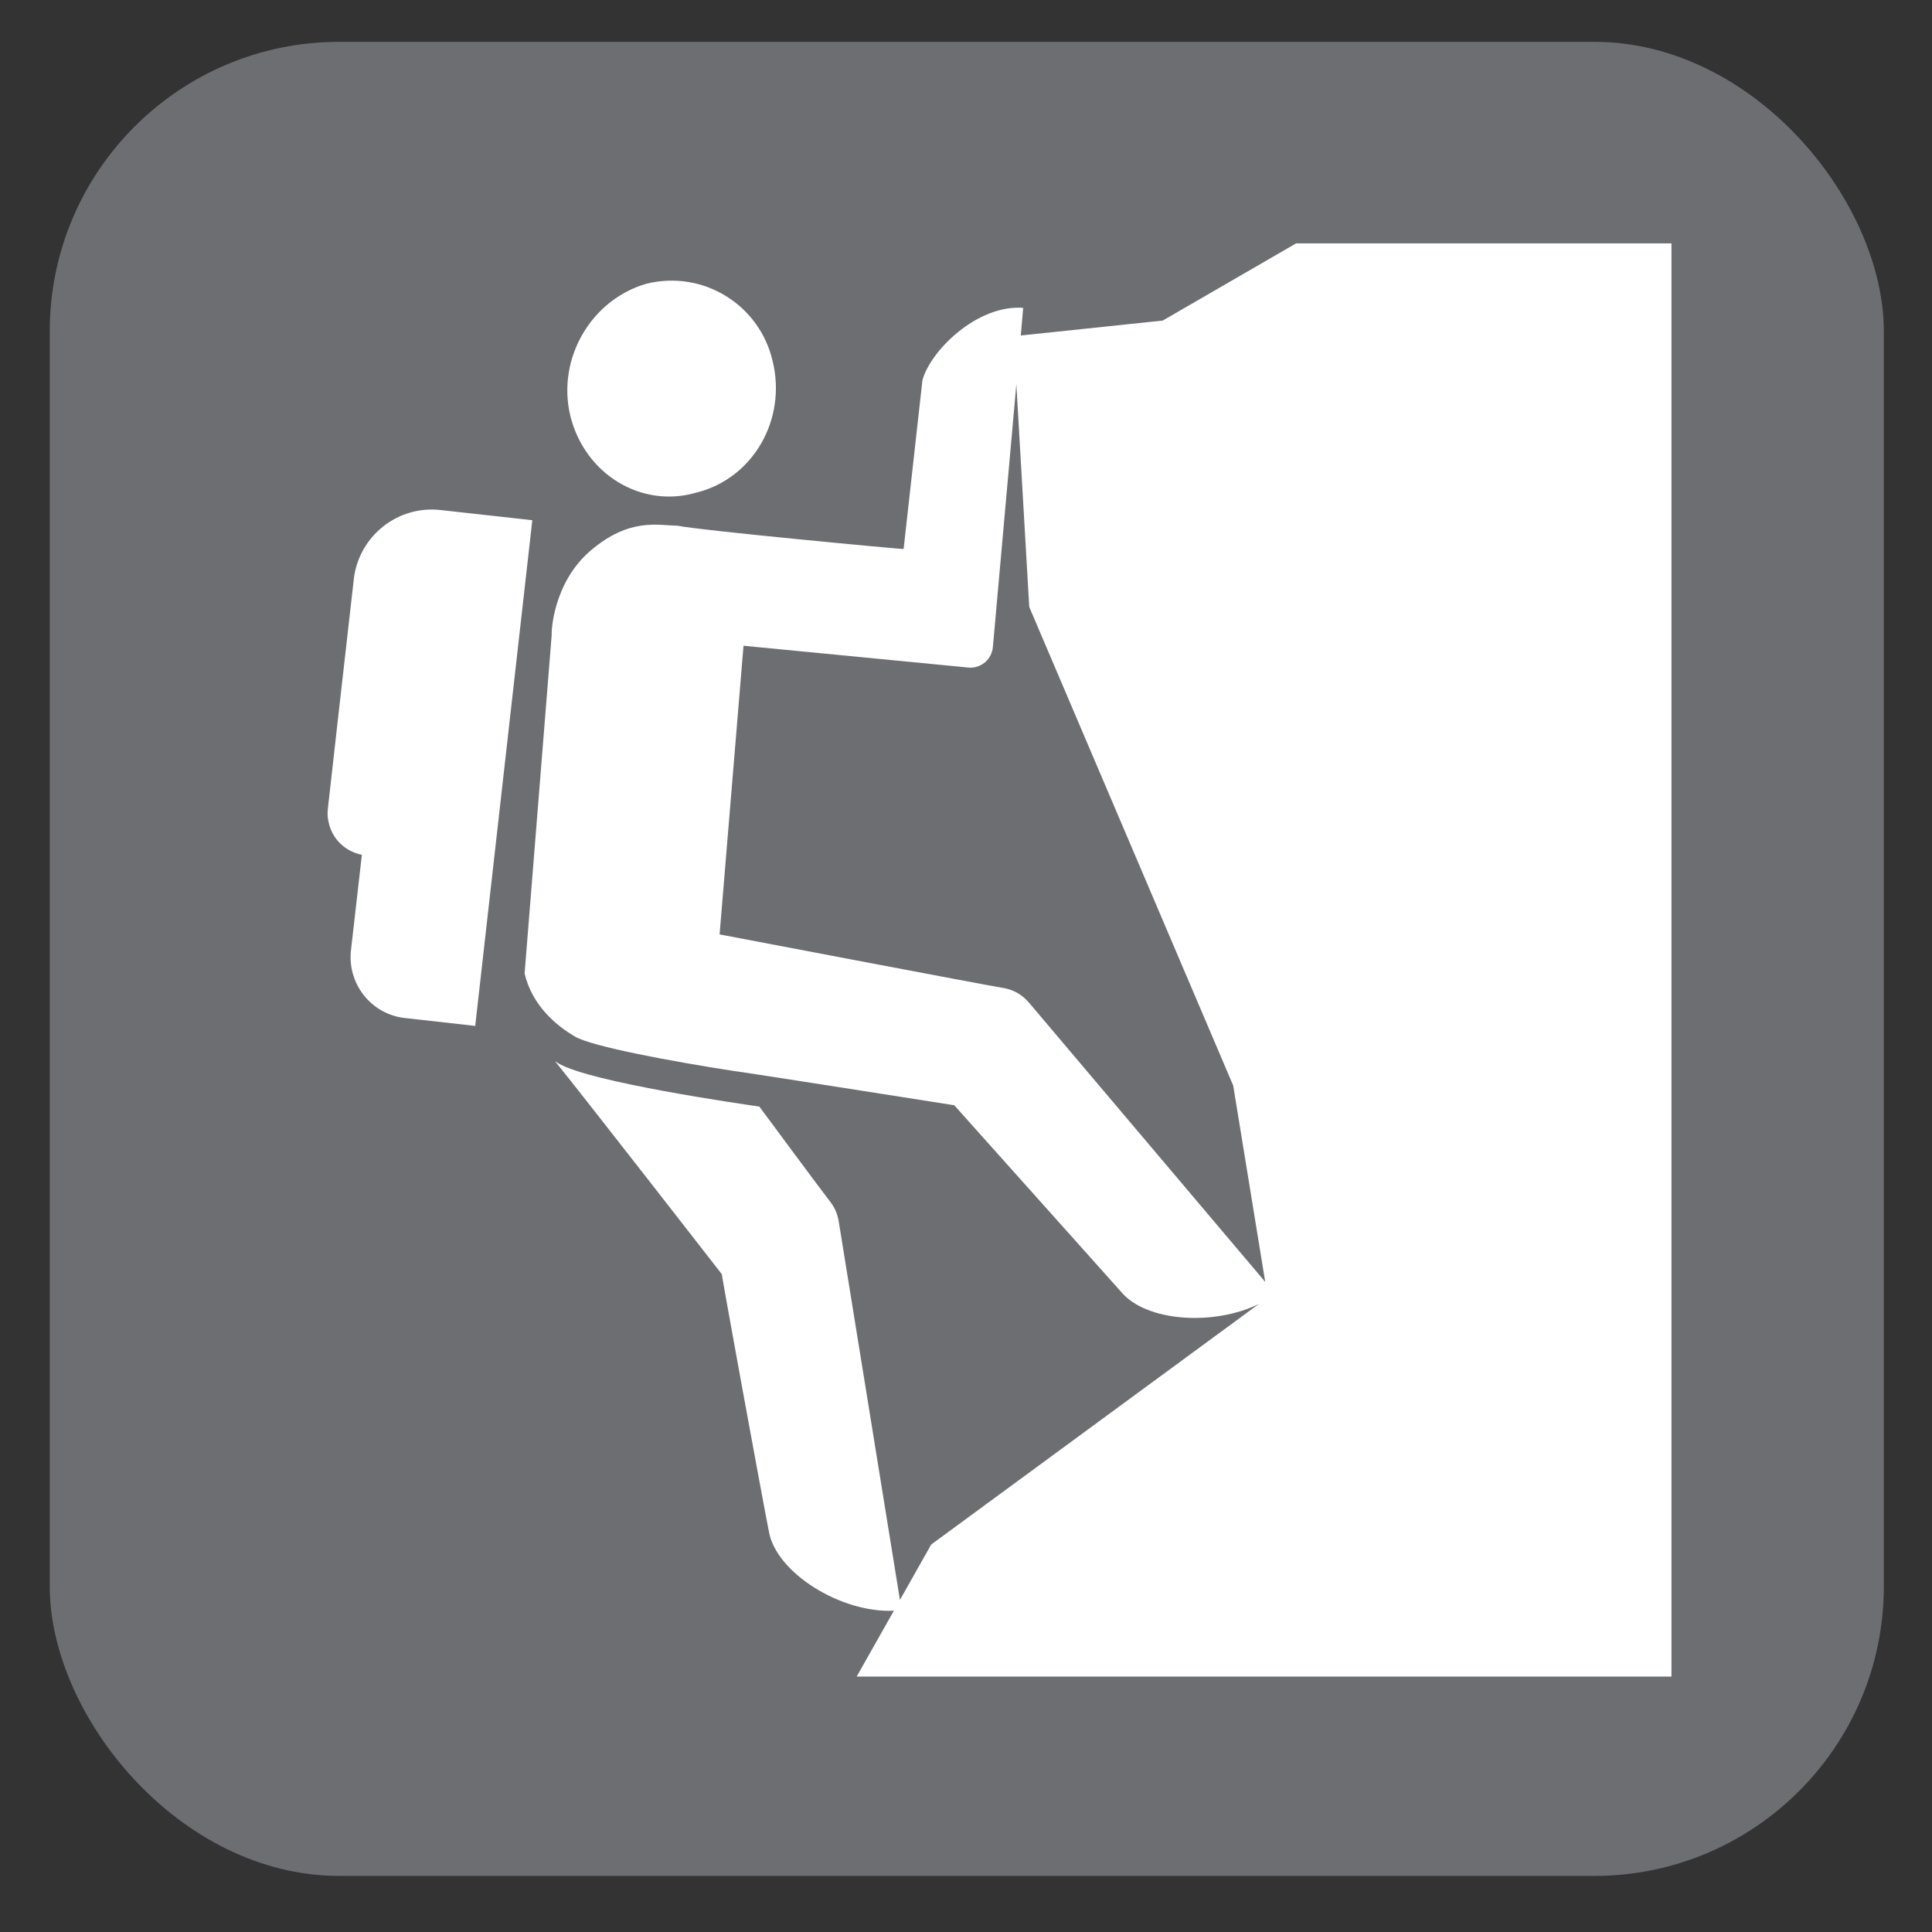
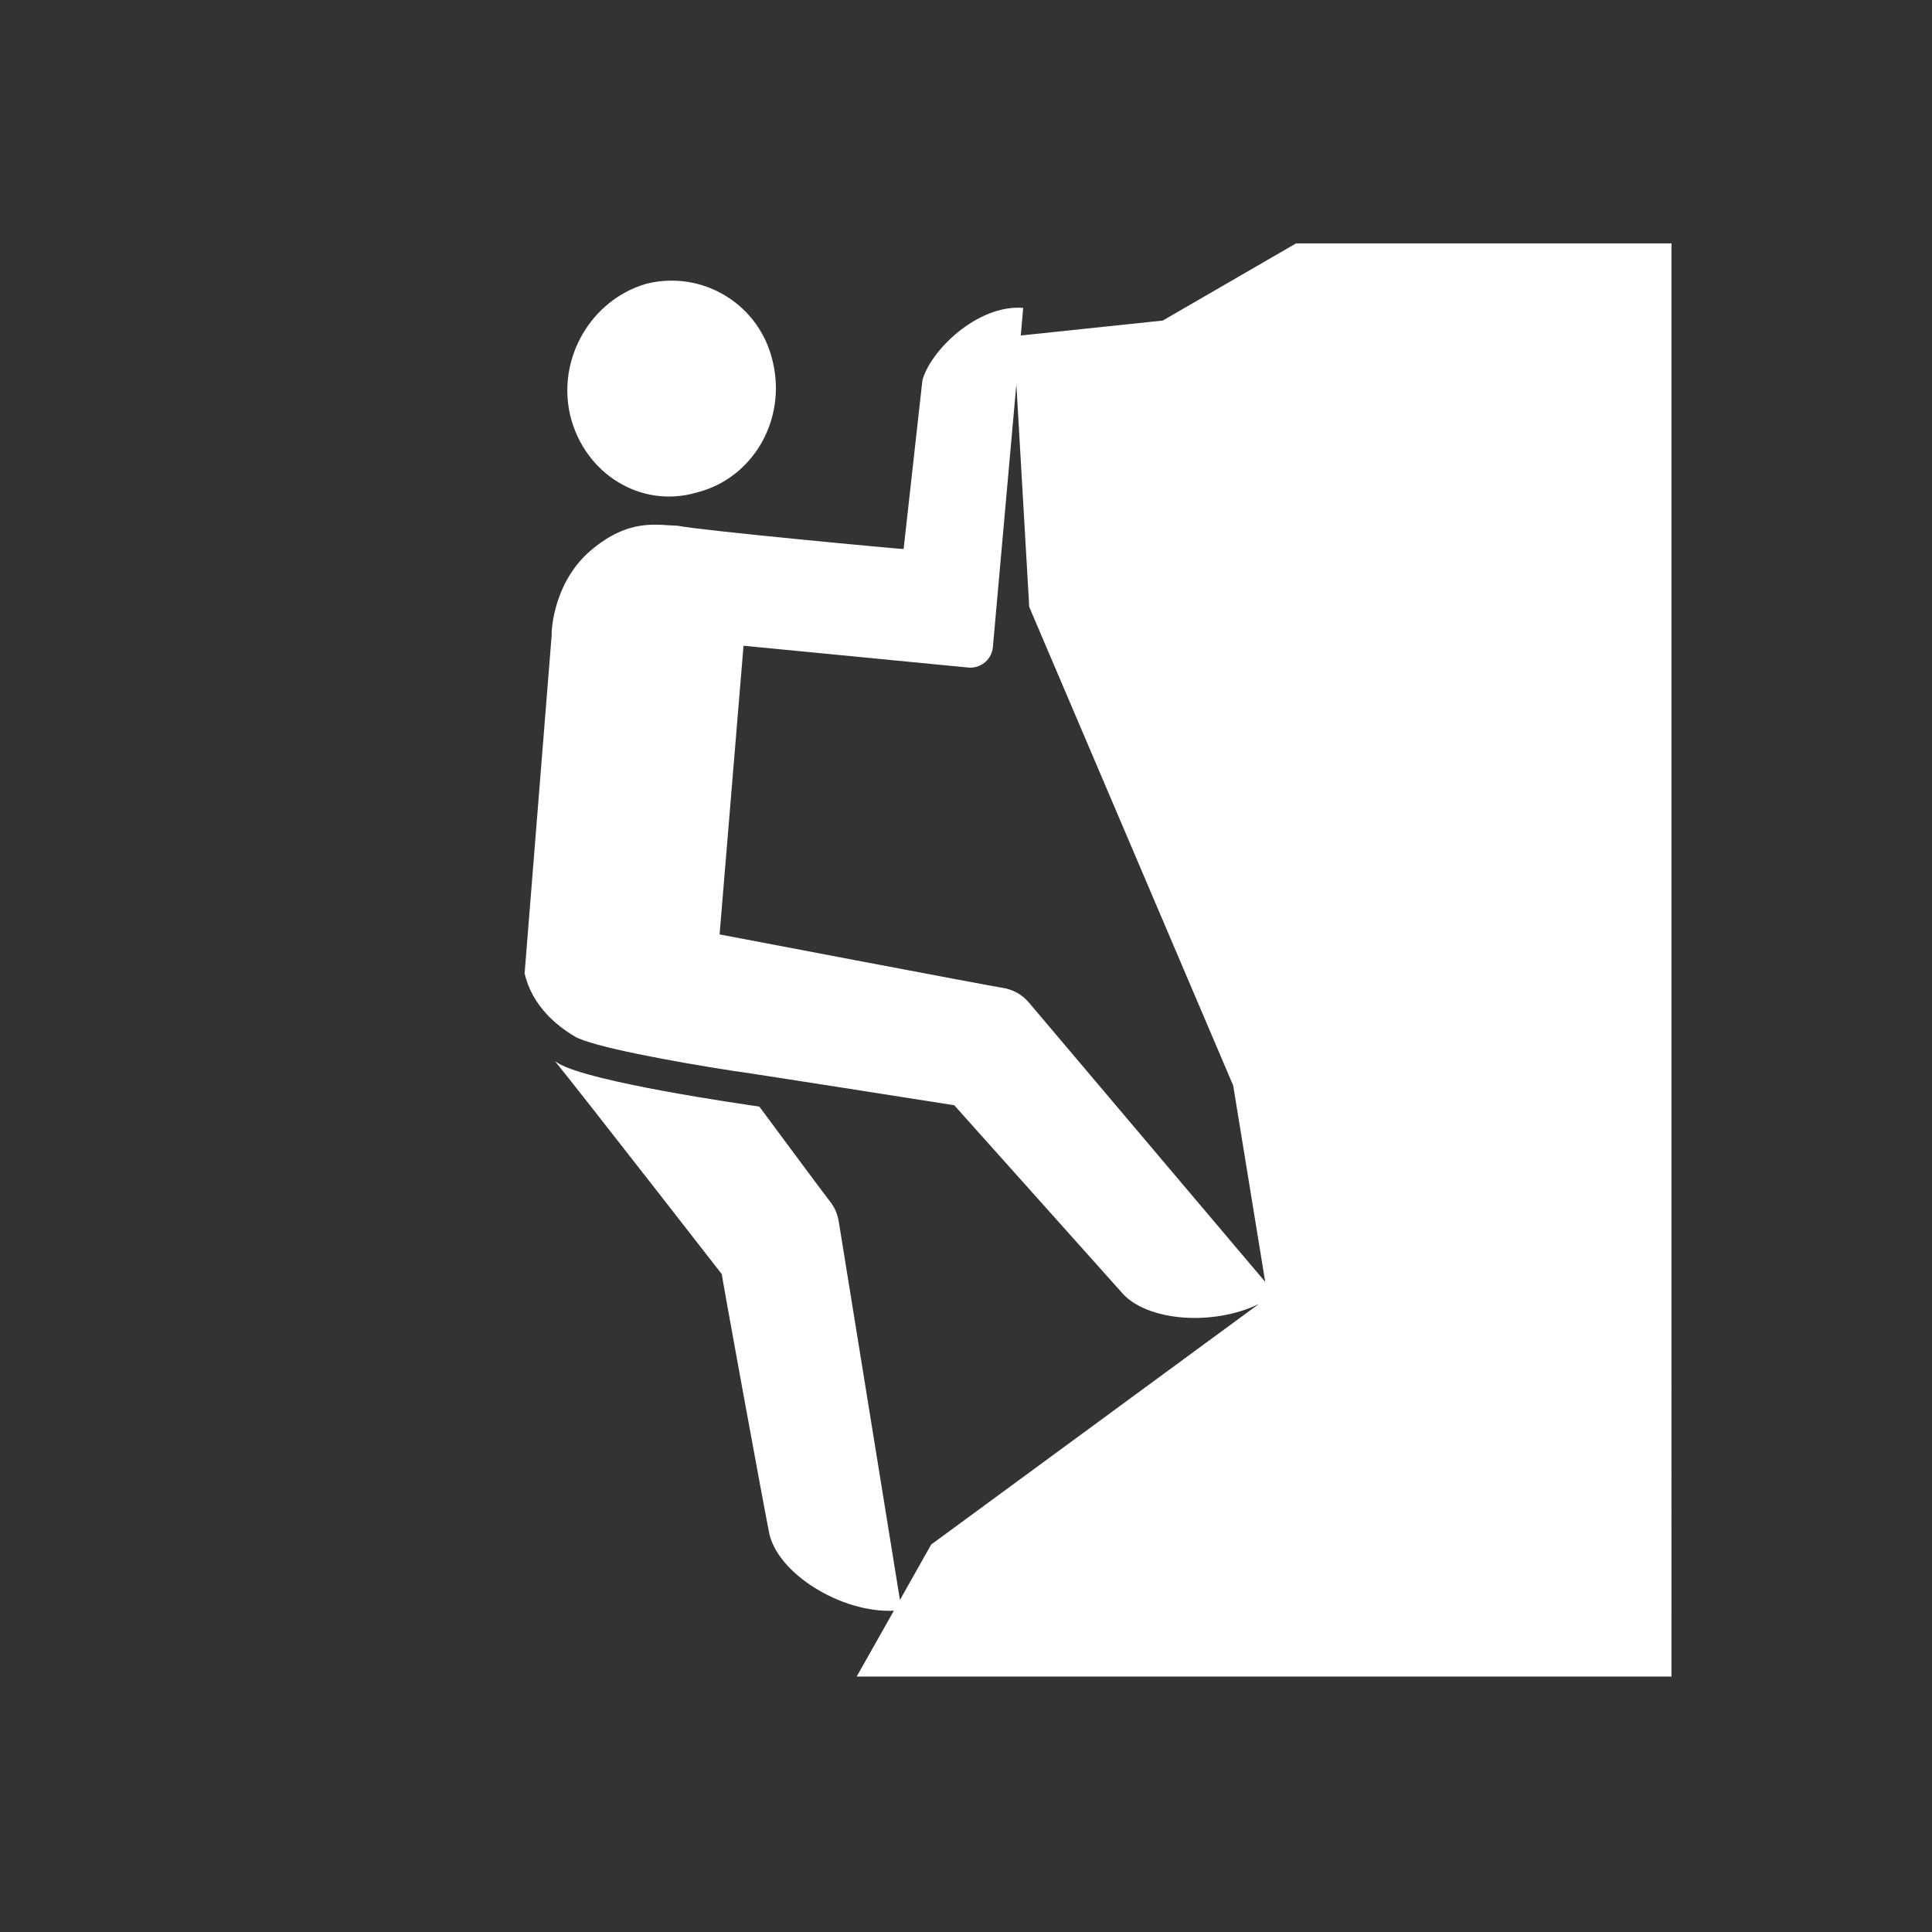
<svg xmlns="http://www.w3.org/2000/svg" viewBox="0 0 628.12 628.12">
  <rect x="0" y="0" width="628.12" height="628.12" fill="#333333" stroke="none" />
  <g id="grey">
-     <rect x="16.17" y="13.6" width="596.29" height="596.29" rx="94.13" ry="94.13" style="fill: #6d6e71;" />
-   </g>
+     </g>
  <g id="rock_climbing">
    <g>
      <path d="M186.79,336.94c5.59,3.33,31.9,8.18,52.08,11.3-.11-.17,71.37,11.09,71.37,11.09l54.23,60.64c8.1,9.78,30.15,11.17,44.82,3.96l-106.55,78.22-10.16,18.01c-3.16-19.61-19.46-120.51-19.88-122.96-.44-2.74-1.46-4.93-3.23-7.08-1.16-1.39-22.6-30.36-22.6-30.36-5.57-.8-54.86-7.89-65.25-14-.4-.25-.78-.51-1.18-.76,9.76,12.06,54.25,69.28,54.25,69.28-.32-.72,12.8,71.01,15.27,83.57,2.32,13.53,23.55,26.65,40.65,25.81l-12.1,21.42h264.91V79.13h-122.05l-43.35,25.09-46.15,4.85c.49-5.57,.78-8.98,.78-8.98-15.05-1.14-30.3,14.13-32.76,23.57l-6.11,54.82c.29,.21-67.28-6.16-73.37-7.55-6.54-.13-15.71-2.66-28.27,7.97-12.5,10.58-12.92,26.99-12.77,27.45,0,0-8.41,105.29-8.81,110.1,2.43,10.67,10.73,17.25,16.28,20.49Zm54.94-127s72.76,7.04,73.01,7.08c.25,.04,.46,.04,.72,.04,3.84,0,7-2.87,7.34-6.71,.21-2.61,4.78-53.72,7.63-85.43l4.19,72.4,66.31,155.6,10.41,63.84c-14.84-17.54-74.53-88.13-76.66-90.62-2.42-2.91-5.46-4.55-9.19-5.06-3.73-.55-91.54-17.29-91.54-17.29l7.78-93.86Z" style="fill: #fff;" />
-       <path d="M115.01,188.43c-1.62,14.08-8.22,72.69-8.4,74.3-.19,1.6-.14,2.99,.22,4.6,1.22,5.52,5.39,9.45,10.82,10.59-1.68,14.88-3.1,27.24-3.55,31.08-1.19,10.92,6.65,20.79,17.52,21.97,10.92,1.22,22.88,2.57,22.88,2.57l18.56-164.41s-15.6-1.73-29.65-3.29c-14.1-1.69-26.83,8.48-28.41,22.6Z" style="fill: #fff;" />
-       <path d="M226.45,160.14c18.34-4.56,29.43-23.7,24.73-42.8-4.3-18.39-22.69-29.64-41.05-25.09-18.03,5.23-29.09,24.37-24.75,42.8,4.64,19.06,23.07,30.36,41.07,25.09Z" style="fill: #fff;" />
+       <path d="M226.45,160.14c18.34-4.56,29.43-23.7,24.73-42.8-4.3-18.39-22.69-29.64-41.05-25.09-18.03,5.23-29.09,24.37-24.75,42.8,4.64,19.06,23.07,30.36,41.07,25.09" style="fill: #fff;" />
    </g>
  </g>
</svg>